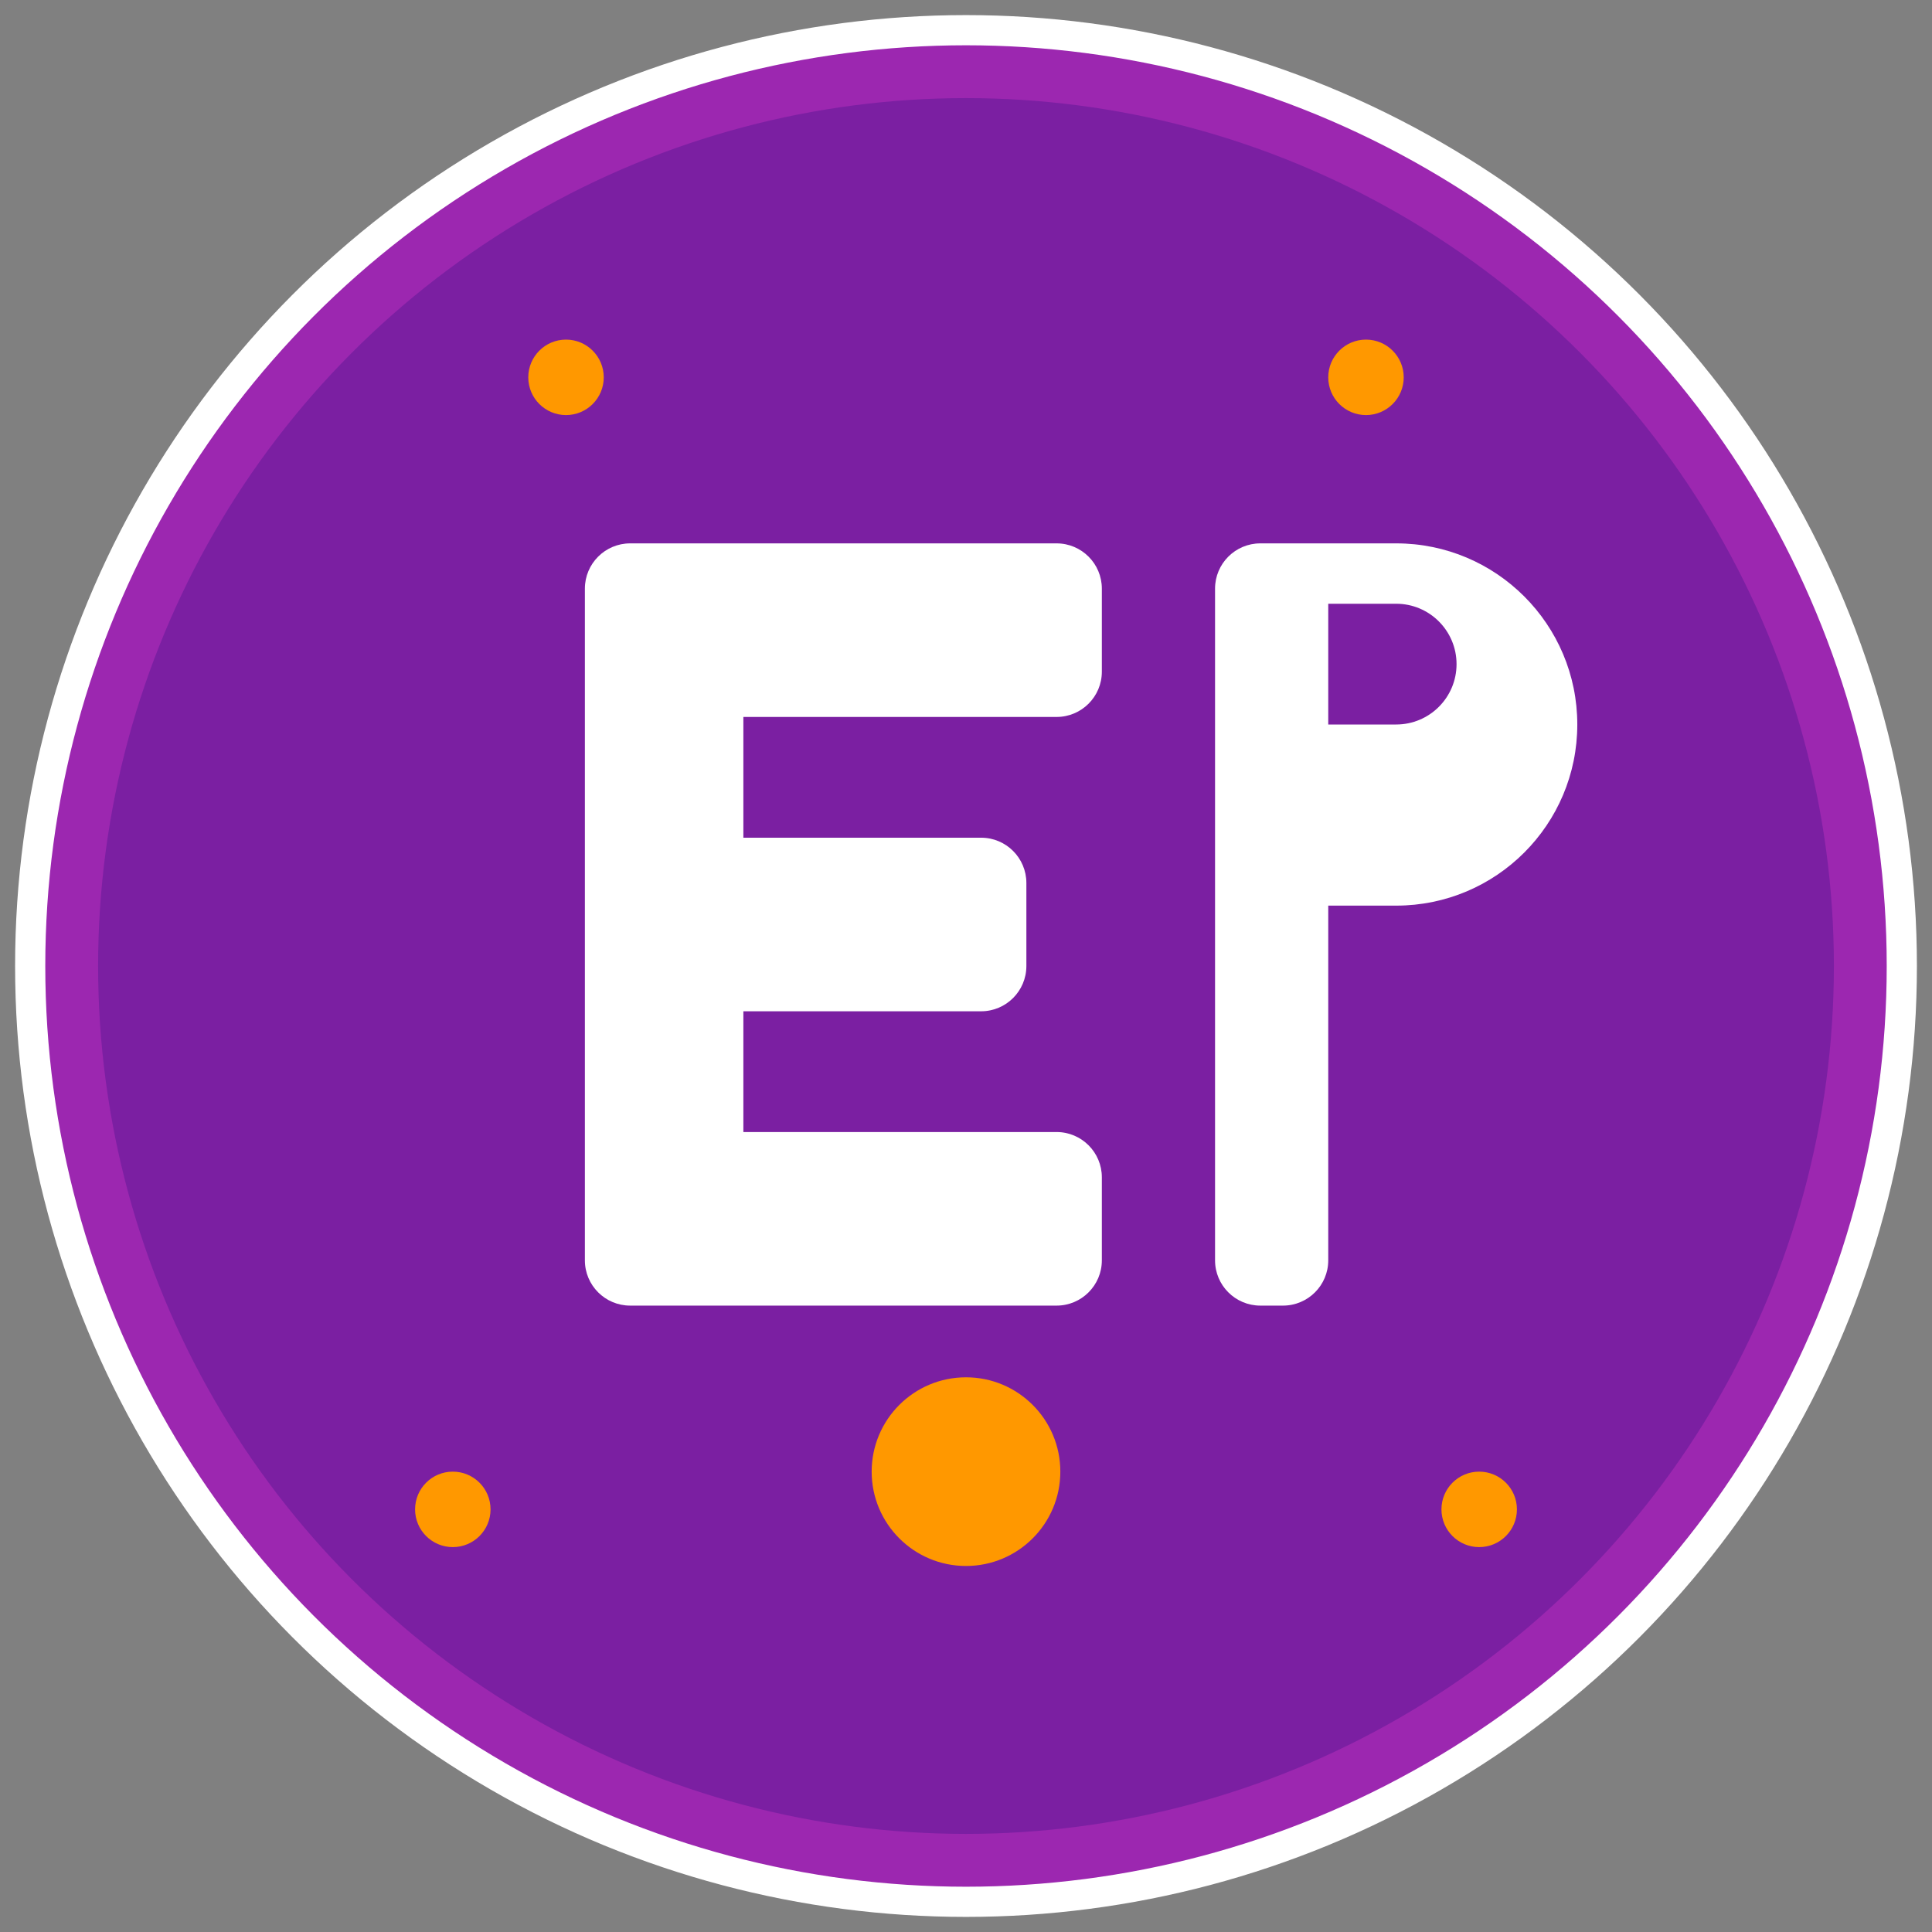
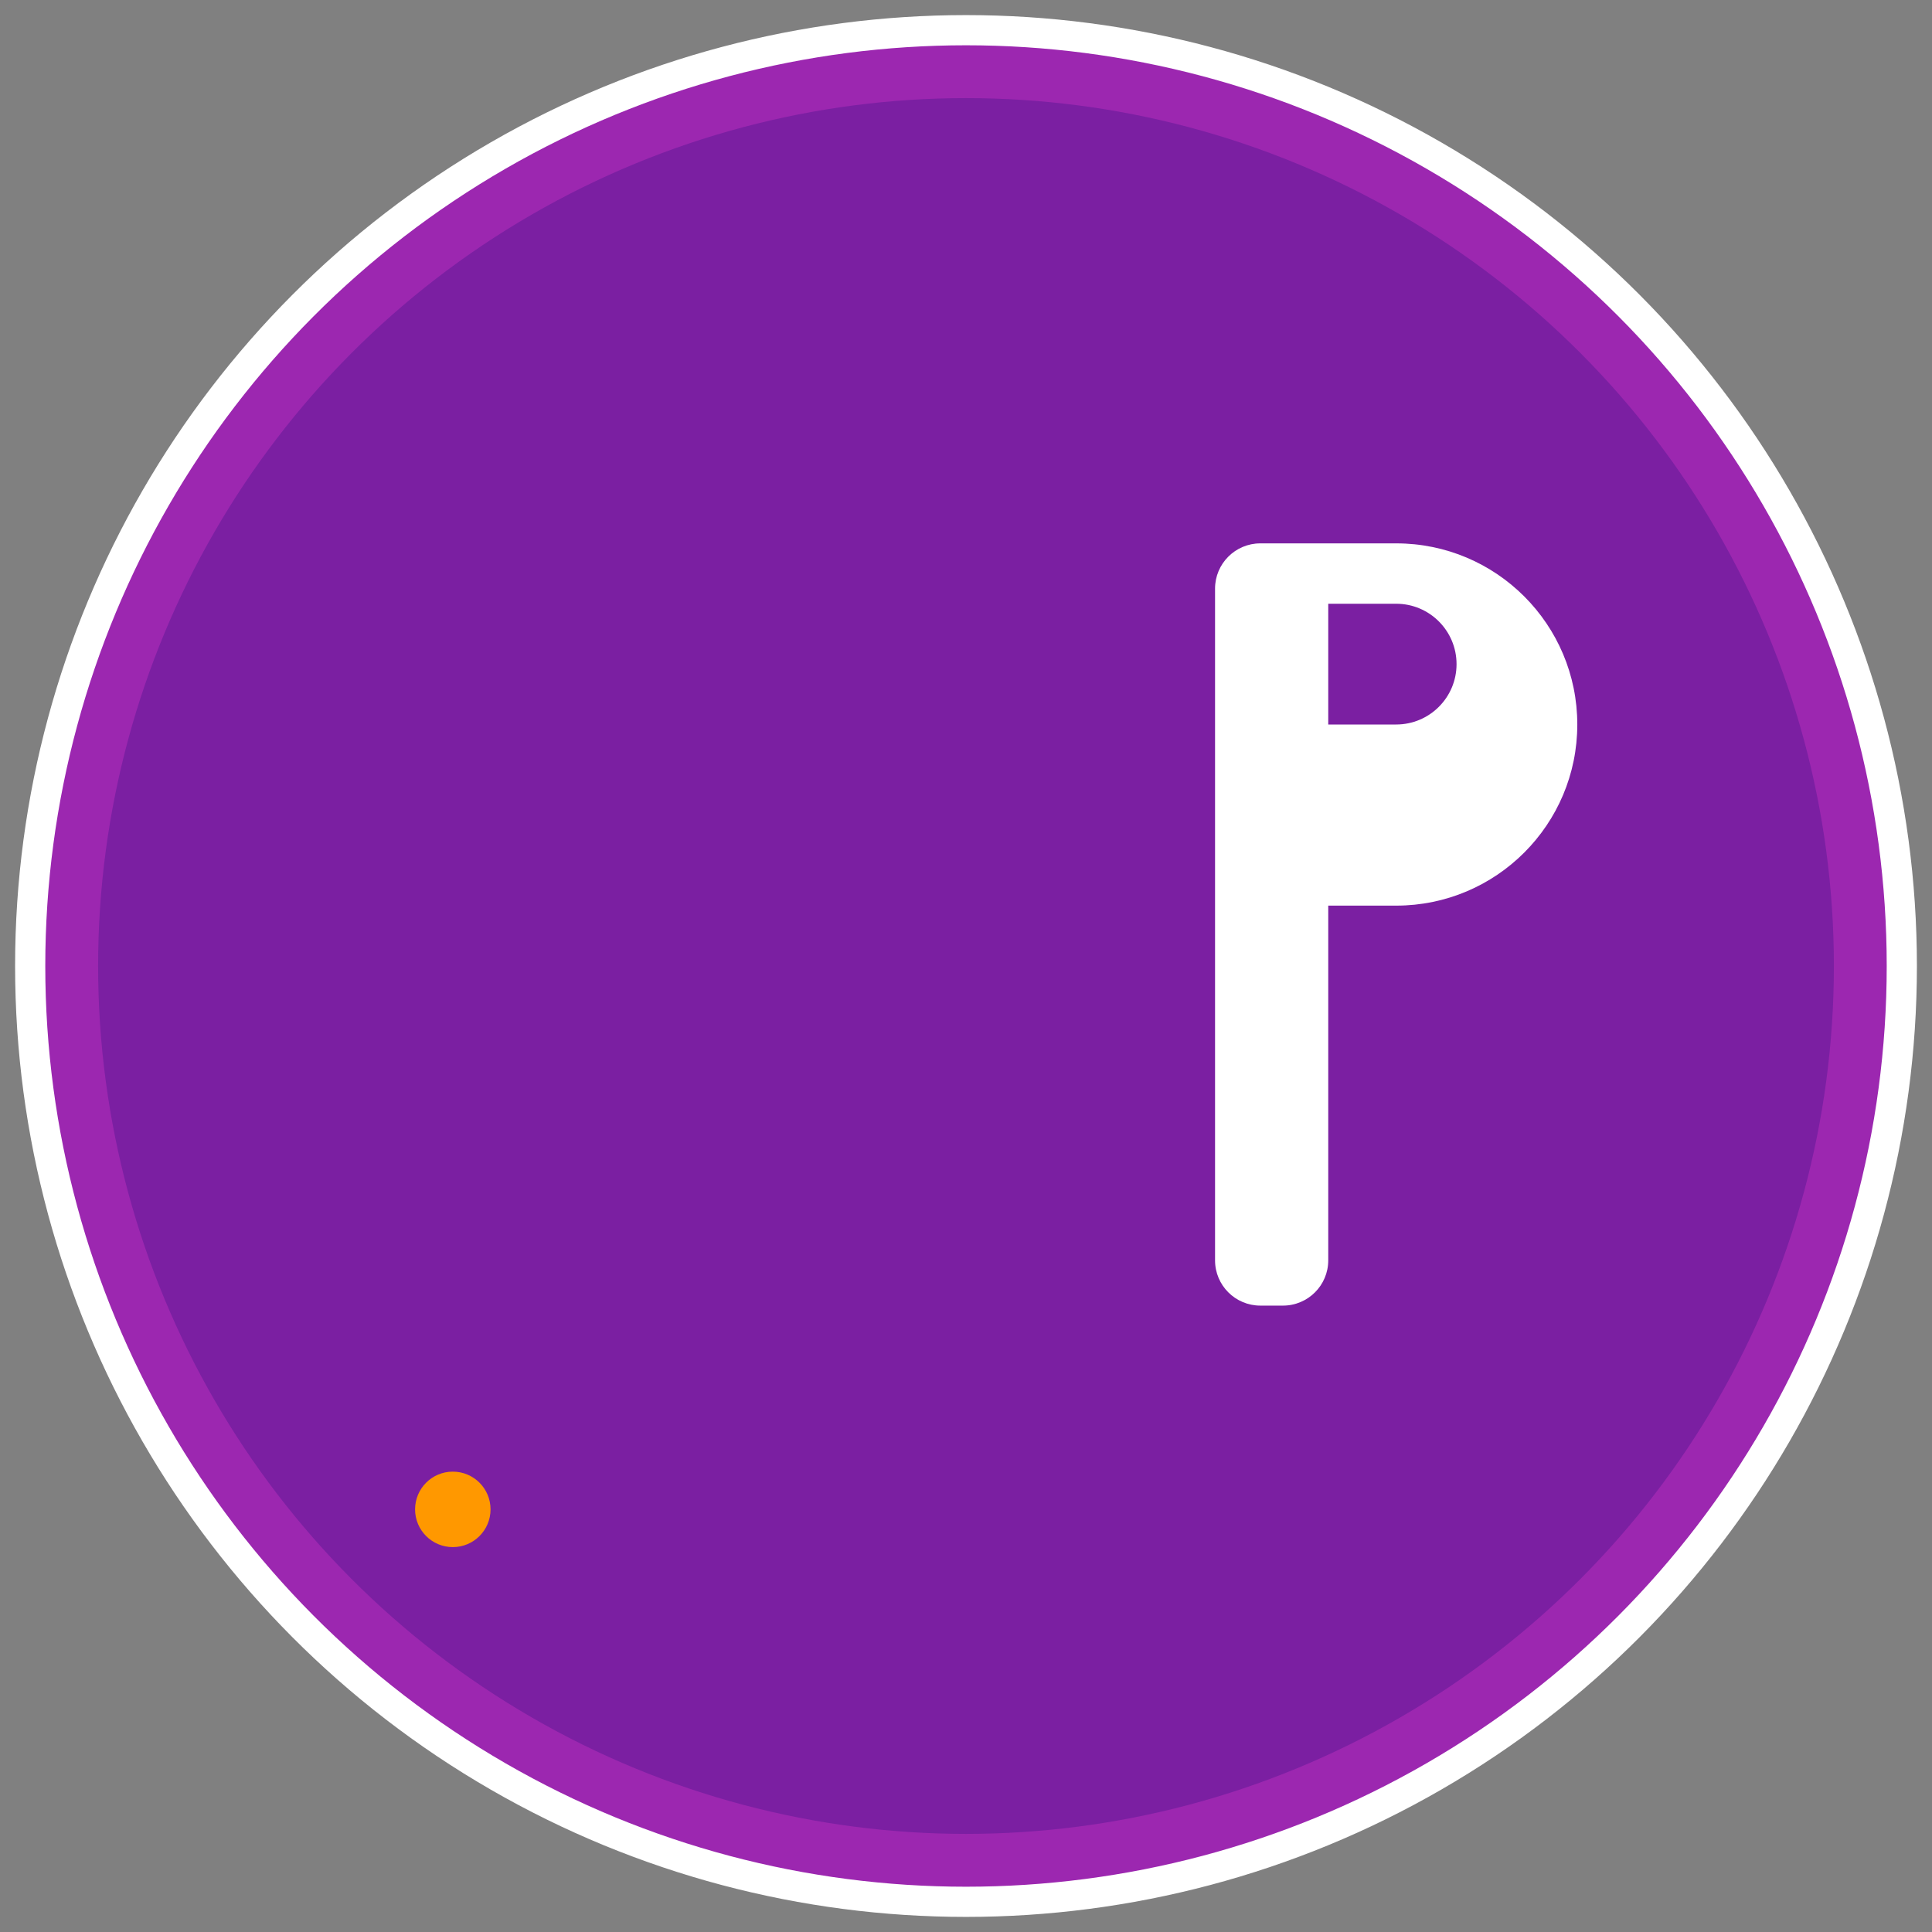
<svg xmlns="http://www.w3.org/2000/svg" width="512" height="512" viewBox="0 0 512 512" fill="none">
  <rect x="0" y="0" width="512" height="512" fill="#808080" stroke="none" />
  <circle cx="256" cy="256" r="248" fill="#9c27b0" />
  <circle cx="256" cy="256" r="230" fill="#7b1fa2" />
-   <path d="M155 156C155 149.373 160.373 144 167 144H280C286.627 144 292 149.373 292 156V178C292 184.627 286.627 190 280 190H197V222H260C266.627 222 272 227.373 272 234V256C272 262.627 266.627 268 260 268H197V300H280C286.627 300 292 305.373 292 312V334C292 340.627 286.627 346 280 346H167C160.373 346 155 340.627 155 334V156Z" fill="white" />
  <path d="M322 156C322 149.373 327.373 144 334 144H370C396.51 144 418 165.49 418 192V192C418 218.51 396.51 240 370 240H352V334C352 340.627 346.627 346 340 346H334C327.373 346 322 340.627 322 334V156Z" fill="white" />
  <path d="M352 192H370C369.768 192 369.768 192 370 192C378.837 192 386 184.837 386 176C386 167.163 378.837 160 370 160H352V192Z" fill="#7b1fa2" />
-   <circle cx="256" cy="390" r="25" fill="#ff9800" />
-   <circle cx="150" cy="100" r="10" fill="#ff9800" />
-   <circle cx="362" cy="100" r="10" fill="#ff9800" />
  <circle cx="120" cy="400" r="10" fill="#ff9800" />
-   <circle cx="392" cy="400" r="10" fill="#ff9800" />
  <circle cx="256" cy="256" r="248" stroke="white" stroke-width="8" fill="none" />
</svg>